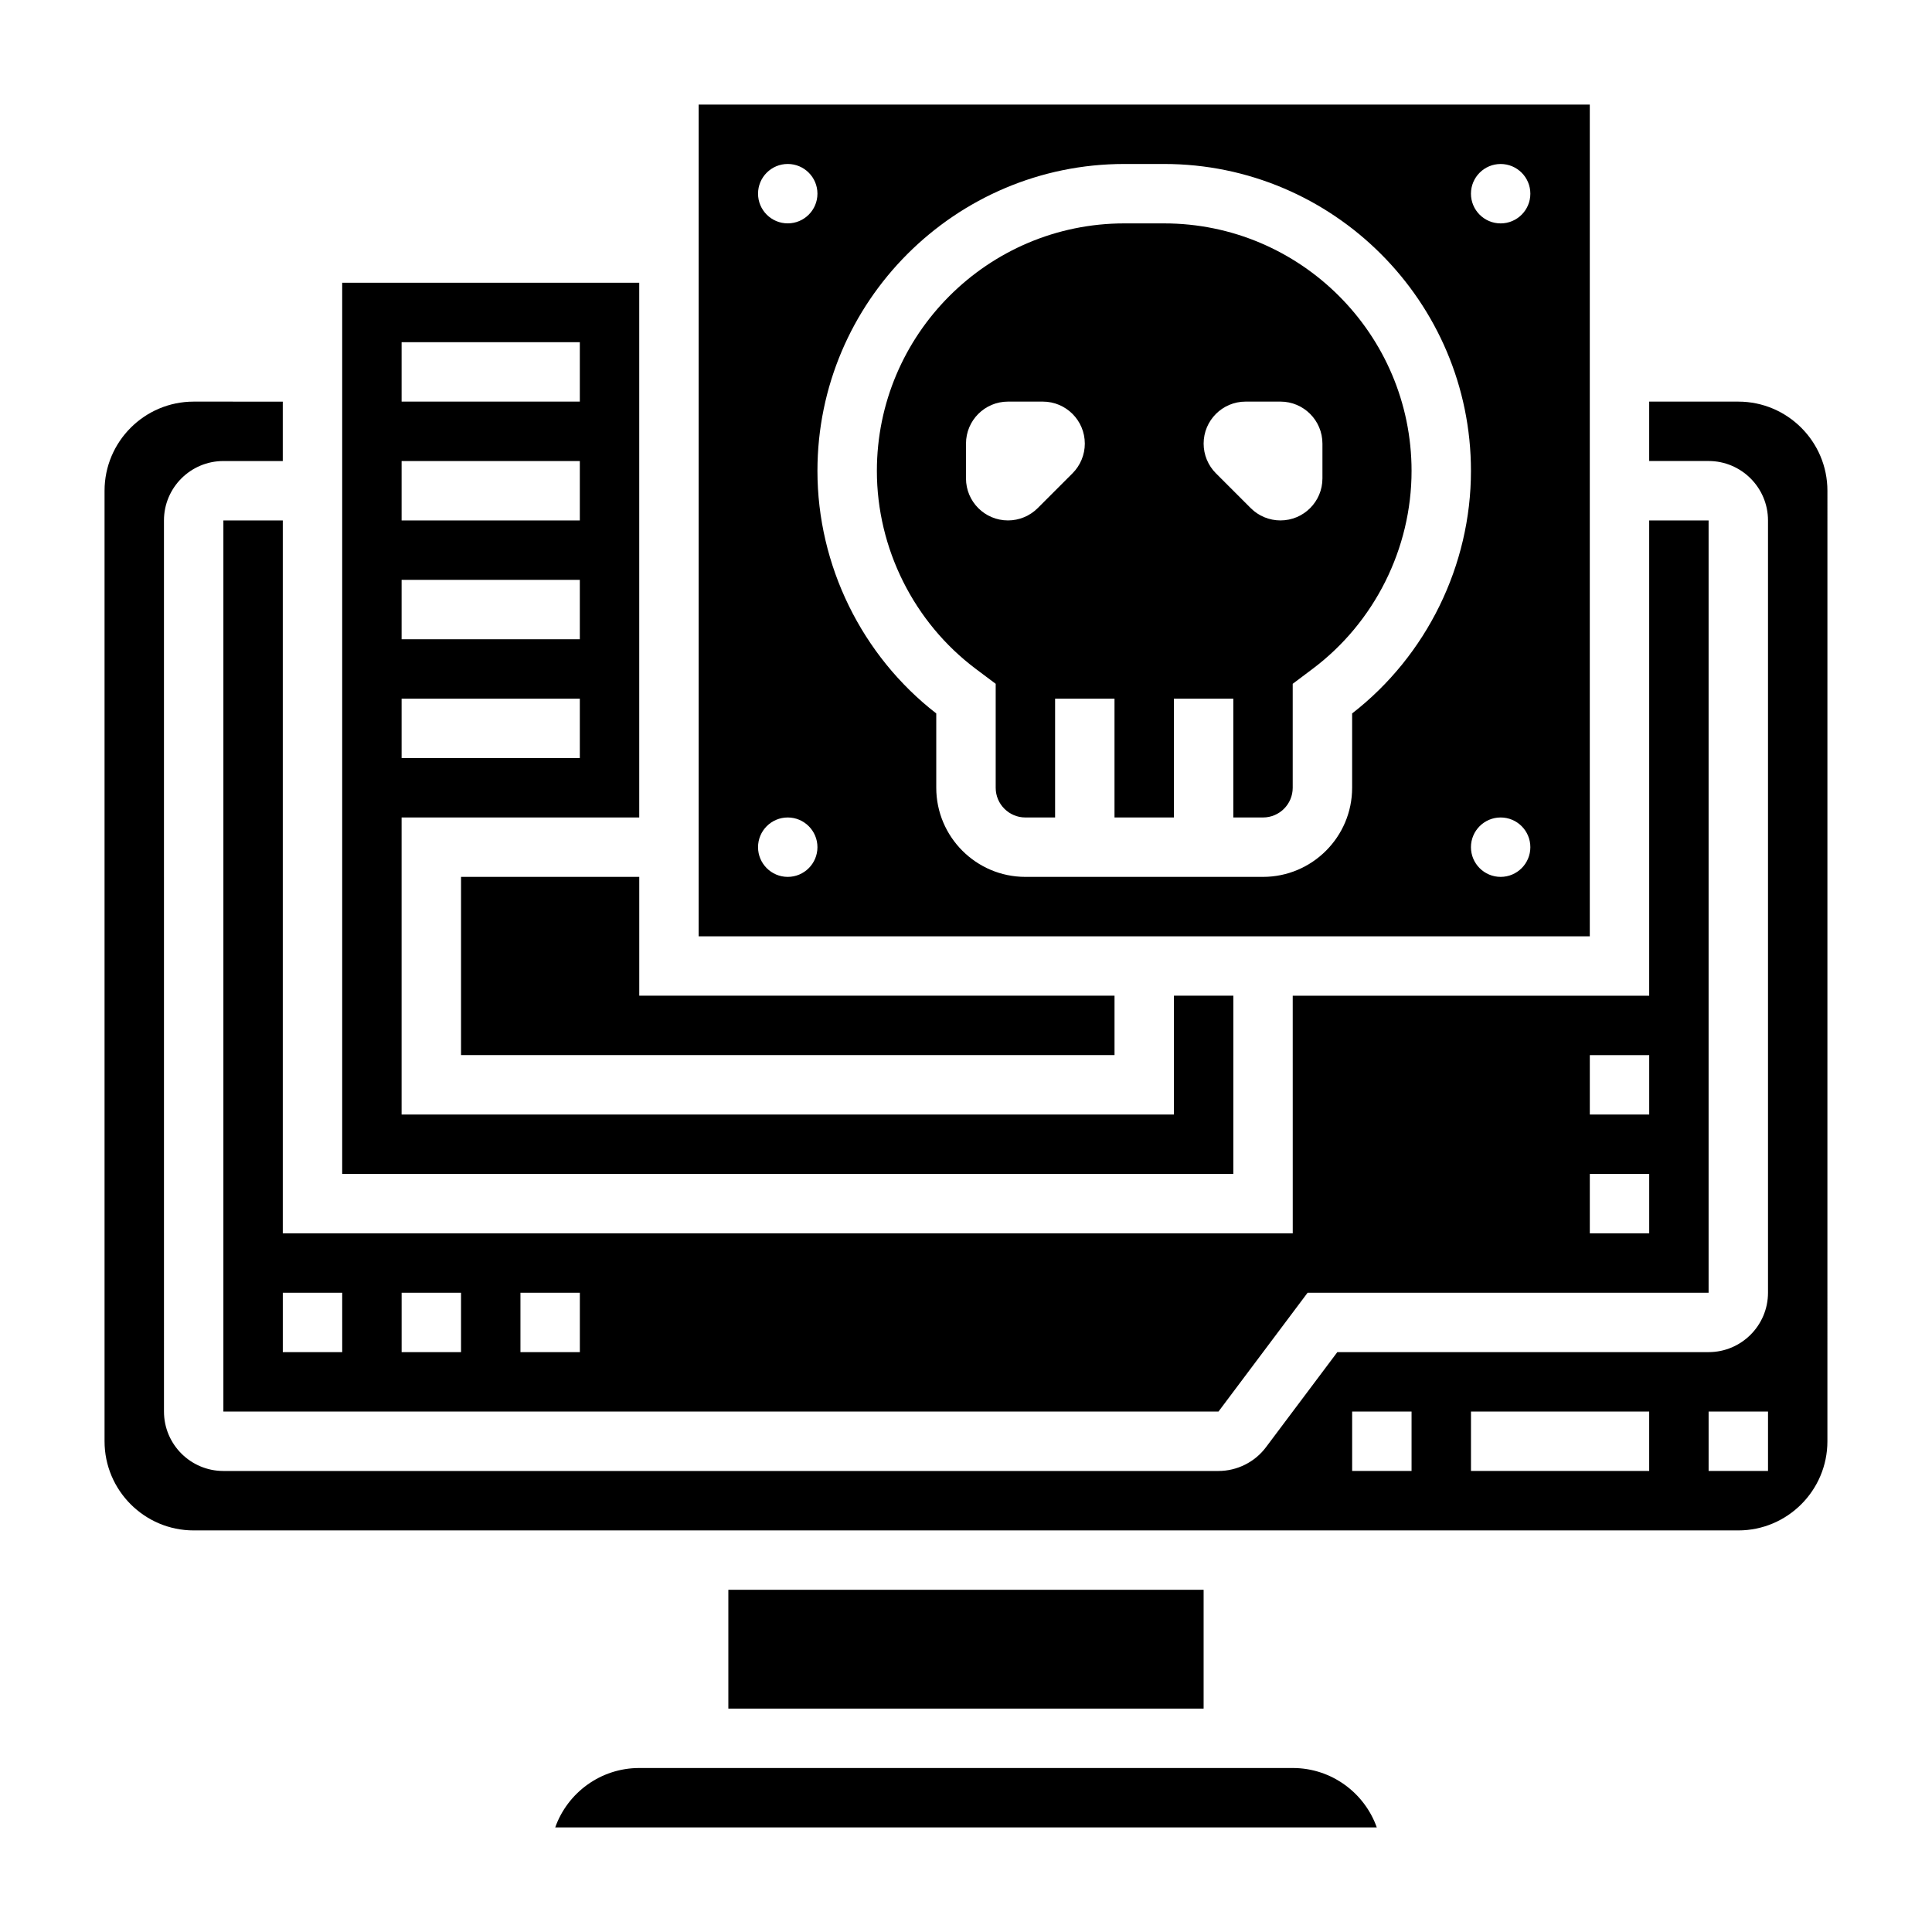
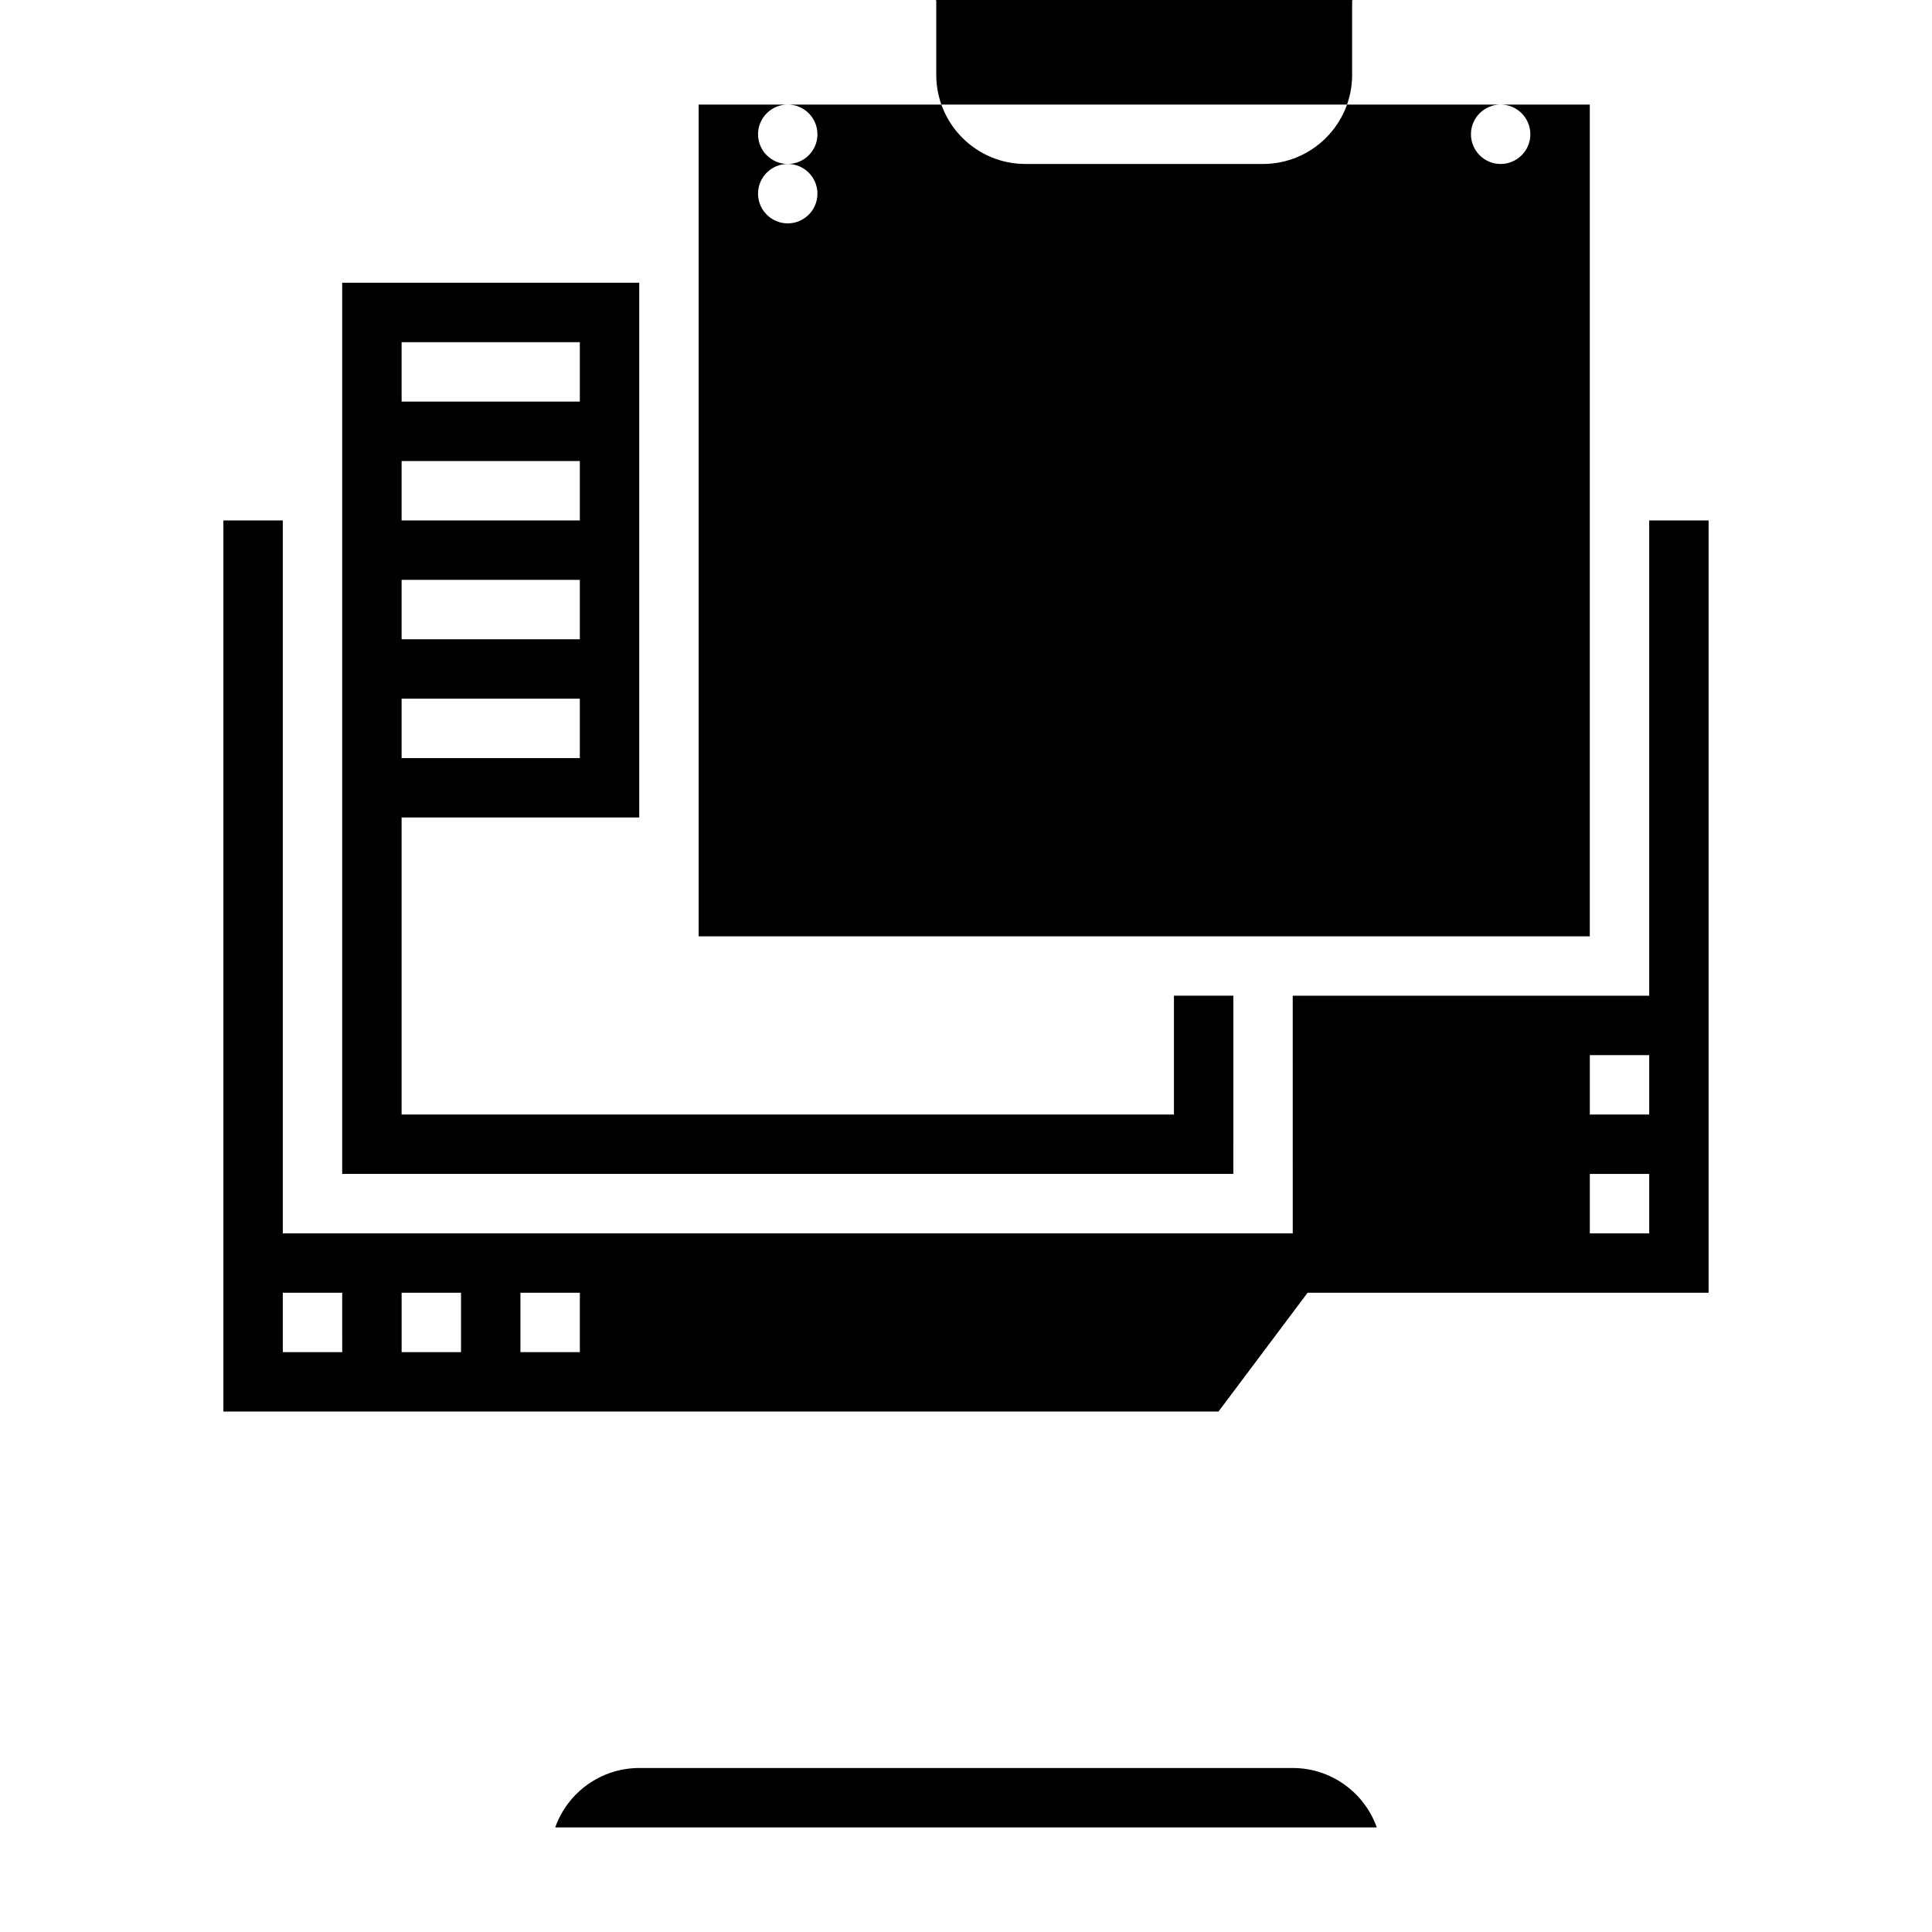
<svg xmlns="http://www.w3.org/2000/svg" fill="#000000" width="800px" height="800px" version="1.1" viewBox="144 144 512 512">
  <g>
    <path d="m470.85 407.87h-15.742v31.488h-204.68v-78.723h62.977v-141.7h-78.719v236.16h236.16zm-220.42-173.18h47.23v15.742h-47.23zm0 31.488h47.23v15.742h-47.23zm0 31.488h47.23v15.742h-47.23zm0 31.484h47.23v15.742h-47.23z" />
    <path d="m486.59 612.54h-173.18c-10.266 0-19.02 6.582-22.27 15.742h217.72c-3.25-9.16-12.004-15.742-22.27-15.742z" />
-     <path d="m565.31 171.71h-236.16v220.42h236.16zm-212.55 15.742c4.344 0 7.871 3.527 7.871 7.871s-3.527 7.871-7.871 7.871-7.871-3.527-7.871-7.871 3.527-7.871 7.871-7.871zm0 188.93c-4.344 0-7.871-3.527-7.871-7.871s3.527-7.871 7.871-7.871 7.871 3.527 7.871 7.871-3.523 7.871-7.871 7.871zm149.57-43.312v19.695c0 13.02-10.598 23.617-23.617 23.617h-62.977c-13.02 0-23.617-10.598-23.617-23.617v-19.695c-19.742-15.312-31.488-39.242-31.488-64.273 0-44.848 36.496-81.344 81.344-81.344h10.5c44.848 0 81.344 36.496 81.344 81.344 0 25.031-11.746 48.953-31.488 64.273zm39.359 43.312c-4.344 0-7.871-3.527-7.871-7.871s3.527-7.871 7.871-7.871 7.871 3.527 7.871 7.871-3.527 7.871-7.871 7.871zm0-173.18c-4.344 0-7.871-3.527-7.871-7.871s3.527-7.871 7.871-7.871 7.871 3.527 7.871 7.871-3.527 7.871-7.871 7.871z" />
-     <path d="m337.02 565.31h125.95v31.488h-125.95z" />
-     <path d="m604.67 250.43h-23.617v15.742h15.742c8.684 0 15.742 7.062 15.742 15.742v204.67c0 8.684-7.062 15.742-15.742 15.742l-98.398 0.008-18.895 25.184c-2.941 3.941-7.656 6.305-12.594 6.305h-263.71c-8.684 0-15.742-7.062-15.742-15.742l-0.004-236.16c0-8.684 7.062-15.742 15.742-15.742h15.742v-15.742l-23.613-0.004c-13.02 0-23.617 10.598-23.617 23.617v251.91c0 13.02 10.598 23.617 23.617 23.617h409.34c13.02 0 23.617-10.598 23.617-23.617l0.004-251.91c0-13.02-10.598-23.617-23.617-23.617zm-86.594 283.39h-15.742v-15.742h15.742zm62.977 0h-47.23v-15.742h47.23zm31.488 0h-15.742v-15.742h15.742z" />
+     <path d="m565.31 171.71h-236.16v220.42h236.16zm-212.55 15.742c4.344 0 7.871 3.527 7.871 7.871s-3.527 7.871-7.871 7.871-7.871-3.527-7.871-7.871 3.527-7.871 7.871-7.871zc-4.344 0-7.871-3.527-7.871-7.871s3.527-7.871 7.871-7.871 7.871 3.527 7.871 7.871-3.523 7.871-7.871 7.871zm149.57-43.312v19.695c0 13.02-10.598 23.617-23.617 23.617h-62.977c-13.02 0-23.617-10.598-23.617-23.617v-19.695c-19.742-15.312-31.488-39.242-31.488-64.273 0-44.848 36.496-81.344 81.344-81.344h10.5c44.848 0 81.344 36.496 81.344 81.344 0 25.031-11.746 48.953-31.488 64.273zm39.359 43.312c-4.344 0-7.871-3.527-7.871-7.871s3.527-7.871 7.871-7.871 7.871 3.527 7.871 7.871-3.527 7.871-7.871 7.871zm0-173.18c-4.344 0-7.871-3.527-7.871-7.871s3.527-7.871 7.871-7.871 7.871 3.527 7.871 7.871-3.527 7.871-7.871 7.871z" />
    <path d="m486.59 470.85h-267.65v-188.93h-15.742v236.16h263.71l23.617-31.488h106.27v-204.67h-15.742v125.95h-94.469zm-251.9 31.488h-15.746v-15.742h15.742zm31.488 0h-15.742v-15.742h15.742zm31.488 0h-15.742v-15.742h15.742zm267.65-78.723h15.742v15.742h-15.742zm0 31.488h15.742v15.742h-15.742z" />
-     <path d="m266.18 376.38v47.23h173.18v-15.742h-125.95v-31.488z" />
    <path d="m452.48 203.2h-10.5c-36.172 0-65.598 29.426-65.598 65.598 0 20.539 9.809 40.164 26.238 52.484l5.25 3.934v27.551c0 4.344 3.527 7.871 7.871 7.871h7.871v-31.488h15.742v31.488h15.742v-31.488h15.742v31.488h7.871c4.344 0 7.871-3.527 7.871-7.871v-27.551l5.242-3.938c16.445-12.32 26.254-31.945 26.254-52.48 0-36.172-29.426-65.598-65.598-65.598zm-24.254 66.234-9.227 9.227c-2.086 2.086-4.922 3.258-7.871 3.258-6.148 0-11.129-4.984-11.129-11.129v-9.227c0-6.148 4.981-11.133 11.129-11.133h9.227c6.148 0 11.133 4.984 11.133 11.133 0 2.949-1.176 5.785-3.262 7.871zm66.234 1.355c0 6.144-4.981 11.129-11.129 11.129-2.953 0-5.785-1.172-7.871-3.258l-9.227-9.227c-2.086-2.086-3.258-4.922-3.258-7.871 0-6.148 4.981-11.133 11.129-11.133h9.227c6.148 0 11.129 4.984 11.129 11.133z" />
  </g>
</svg>